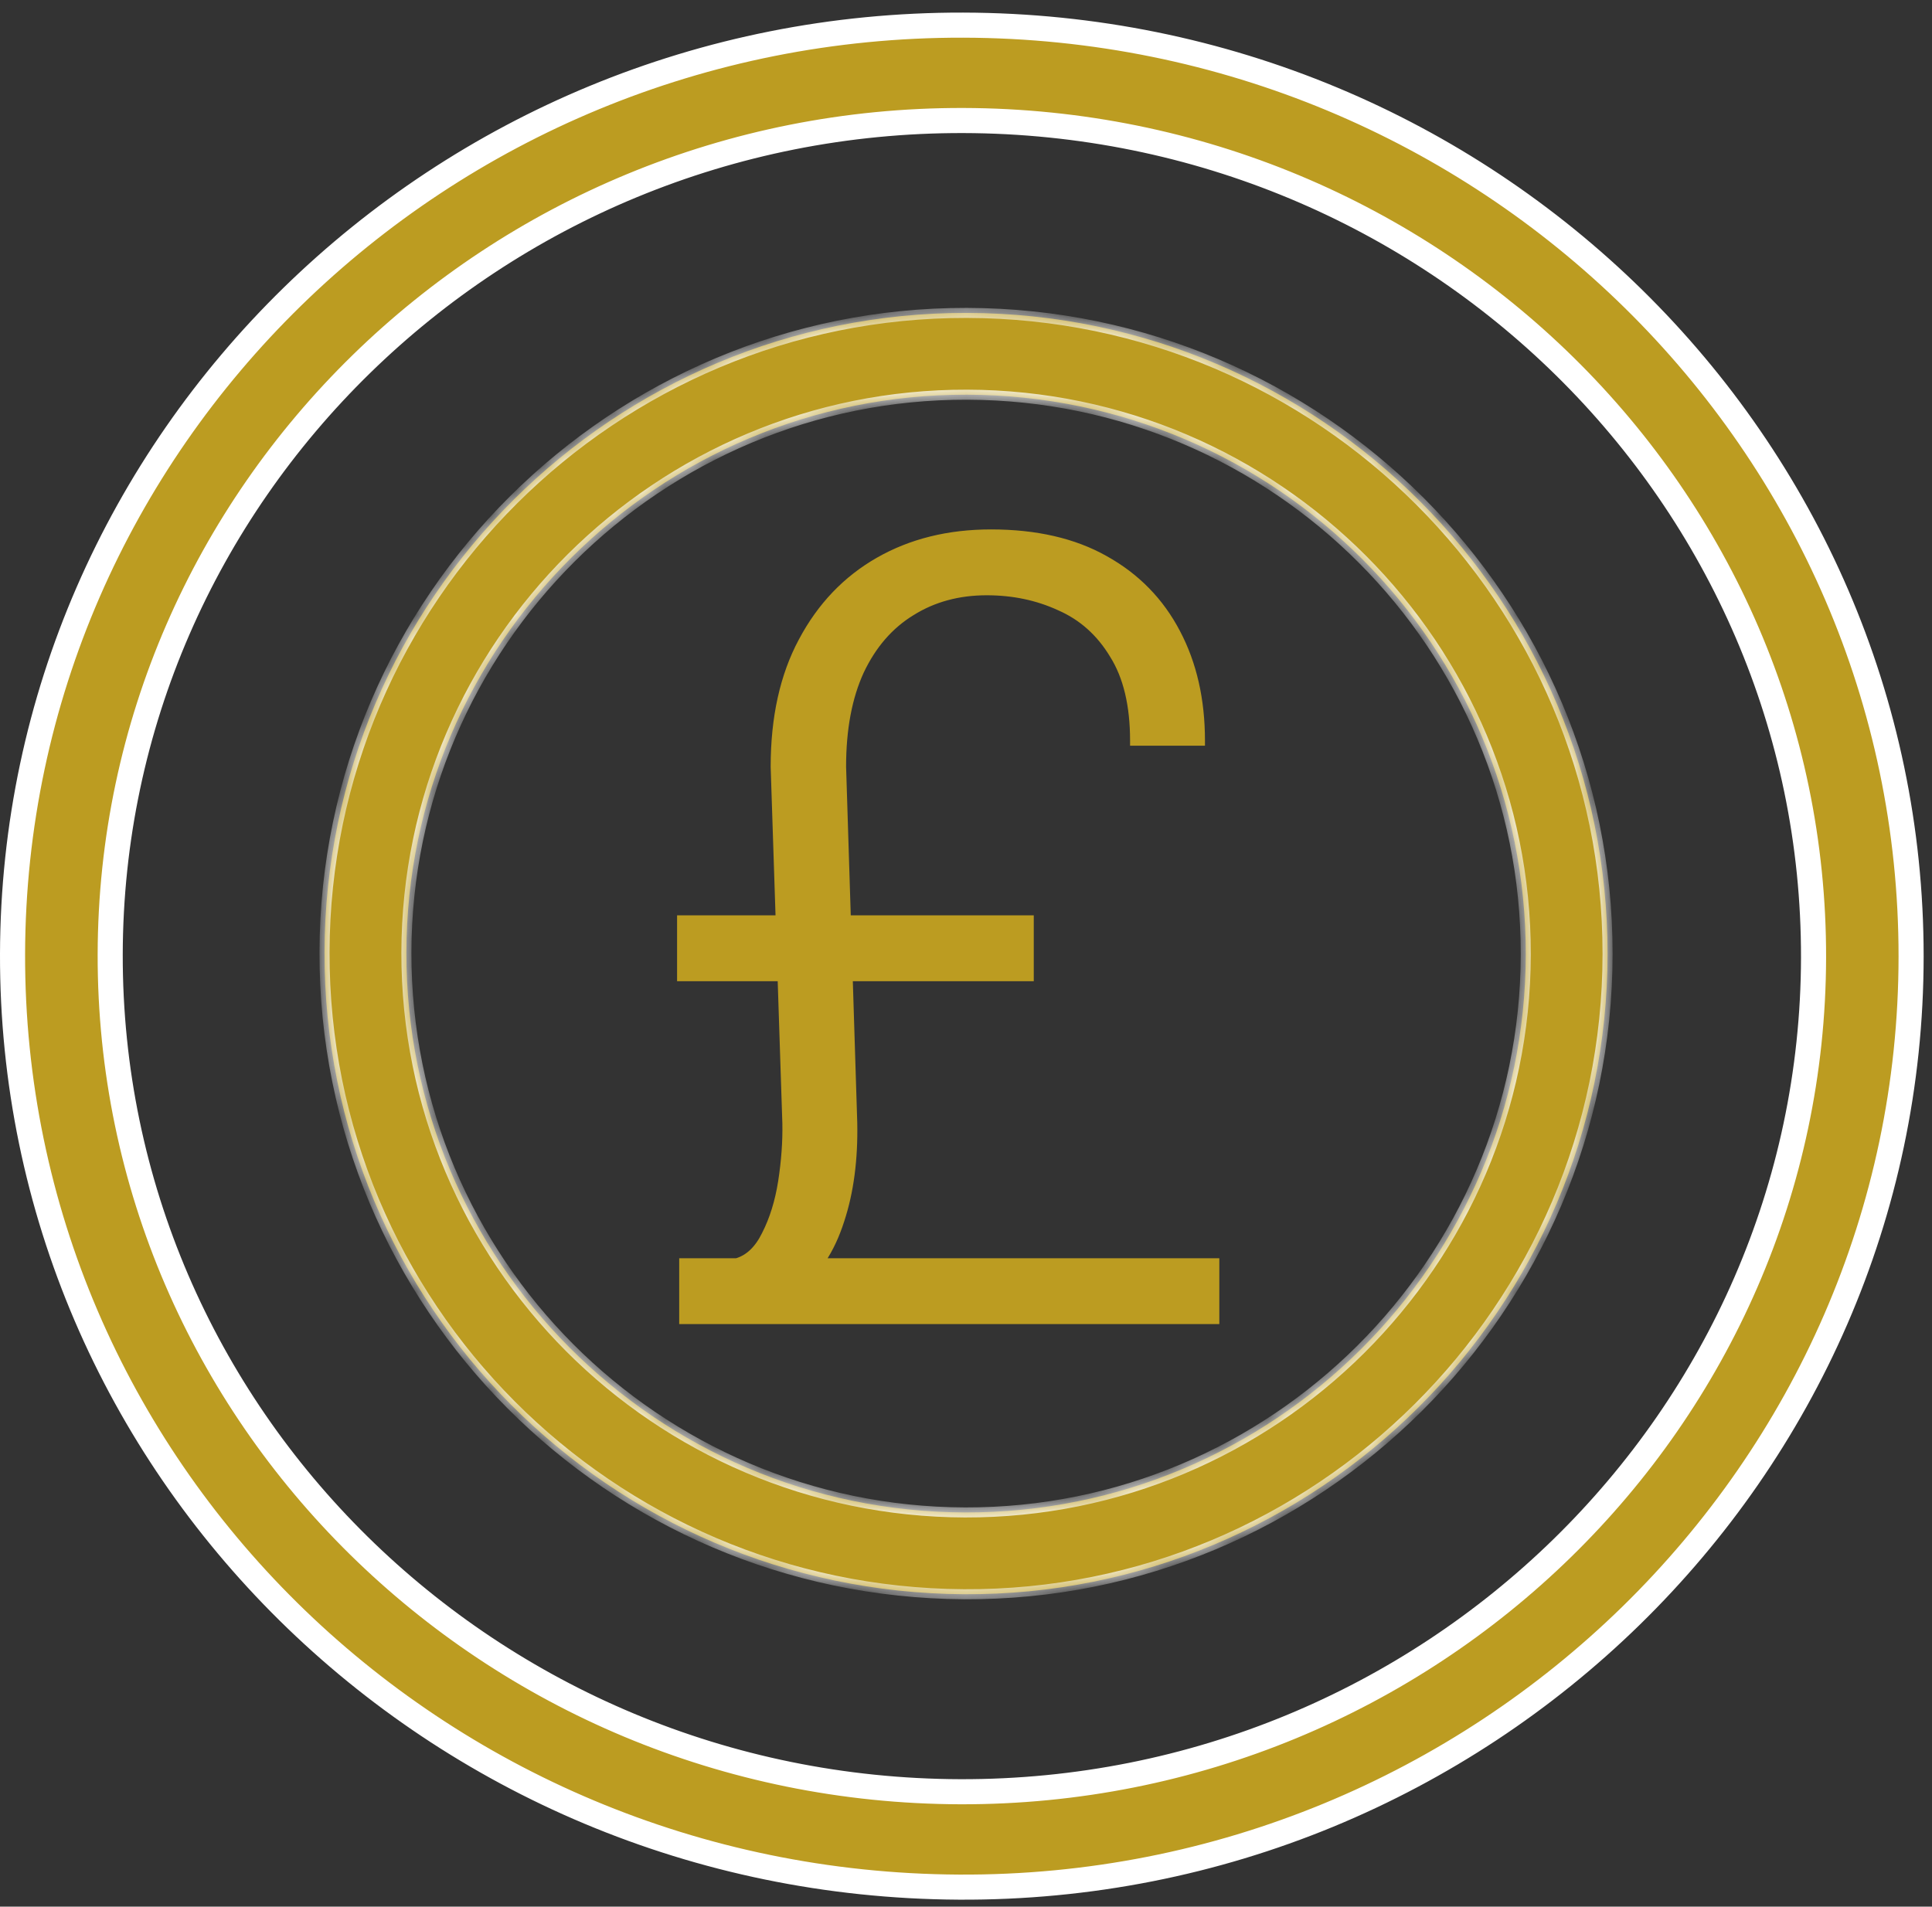
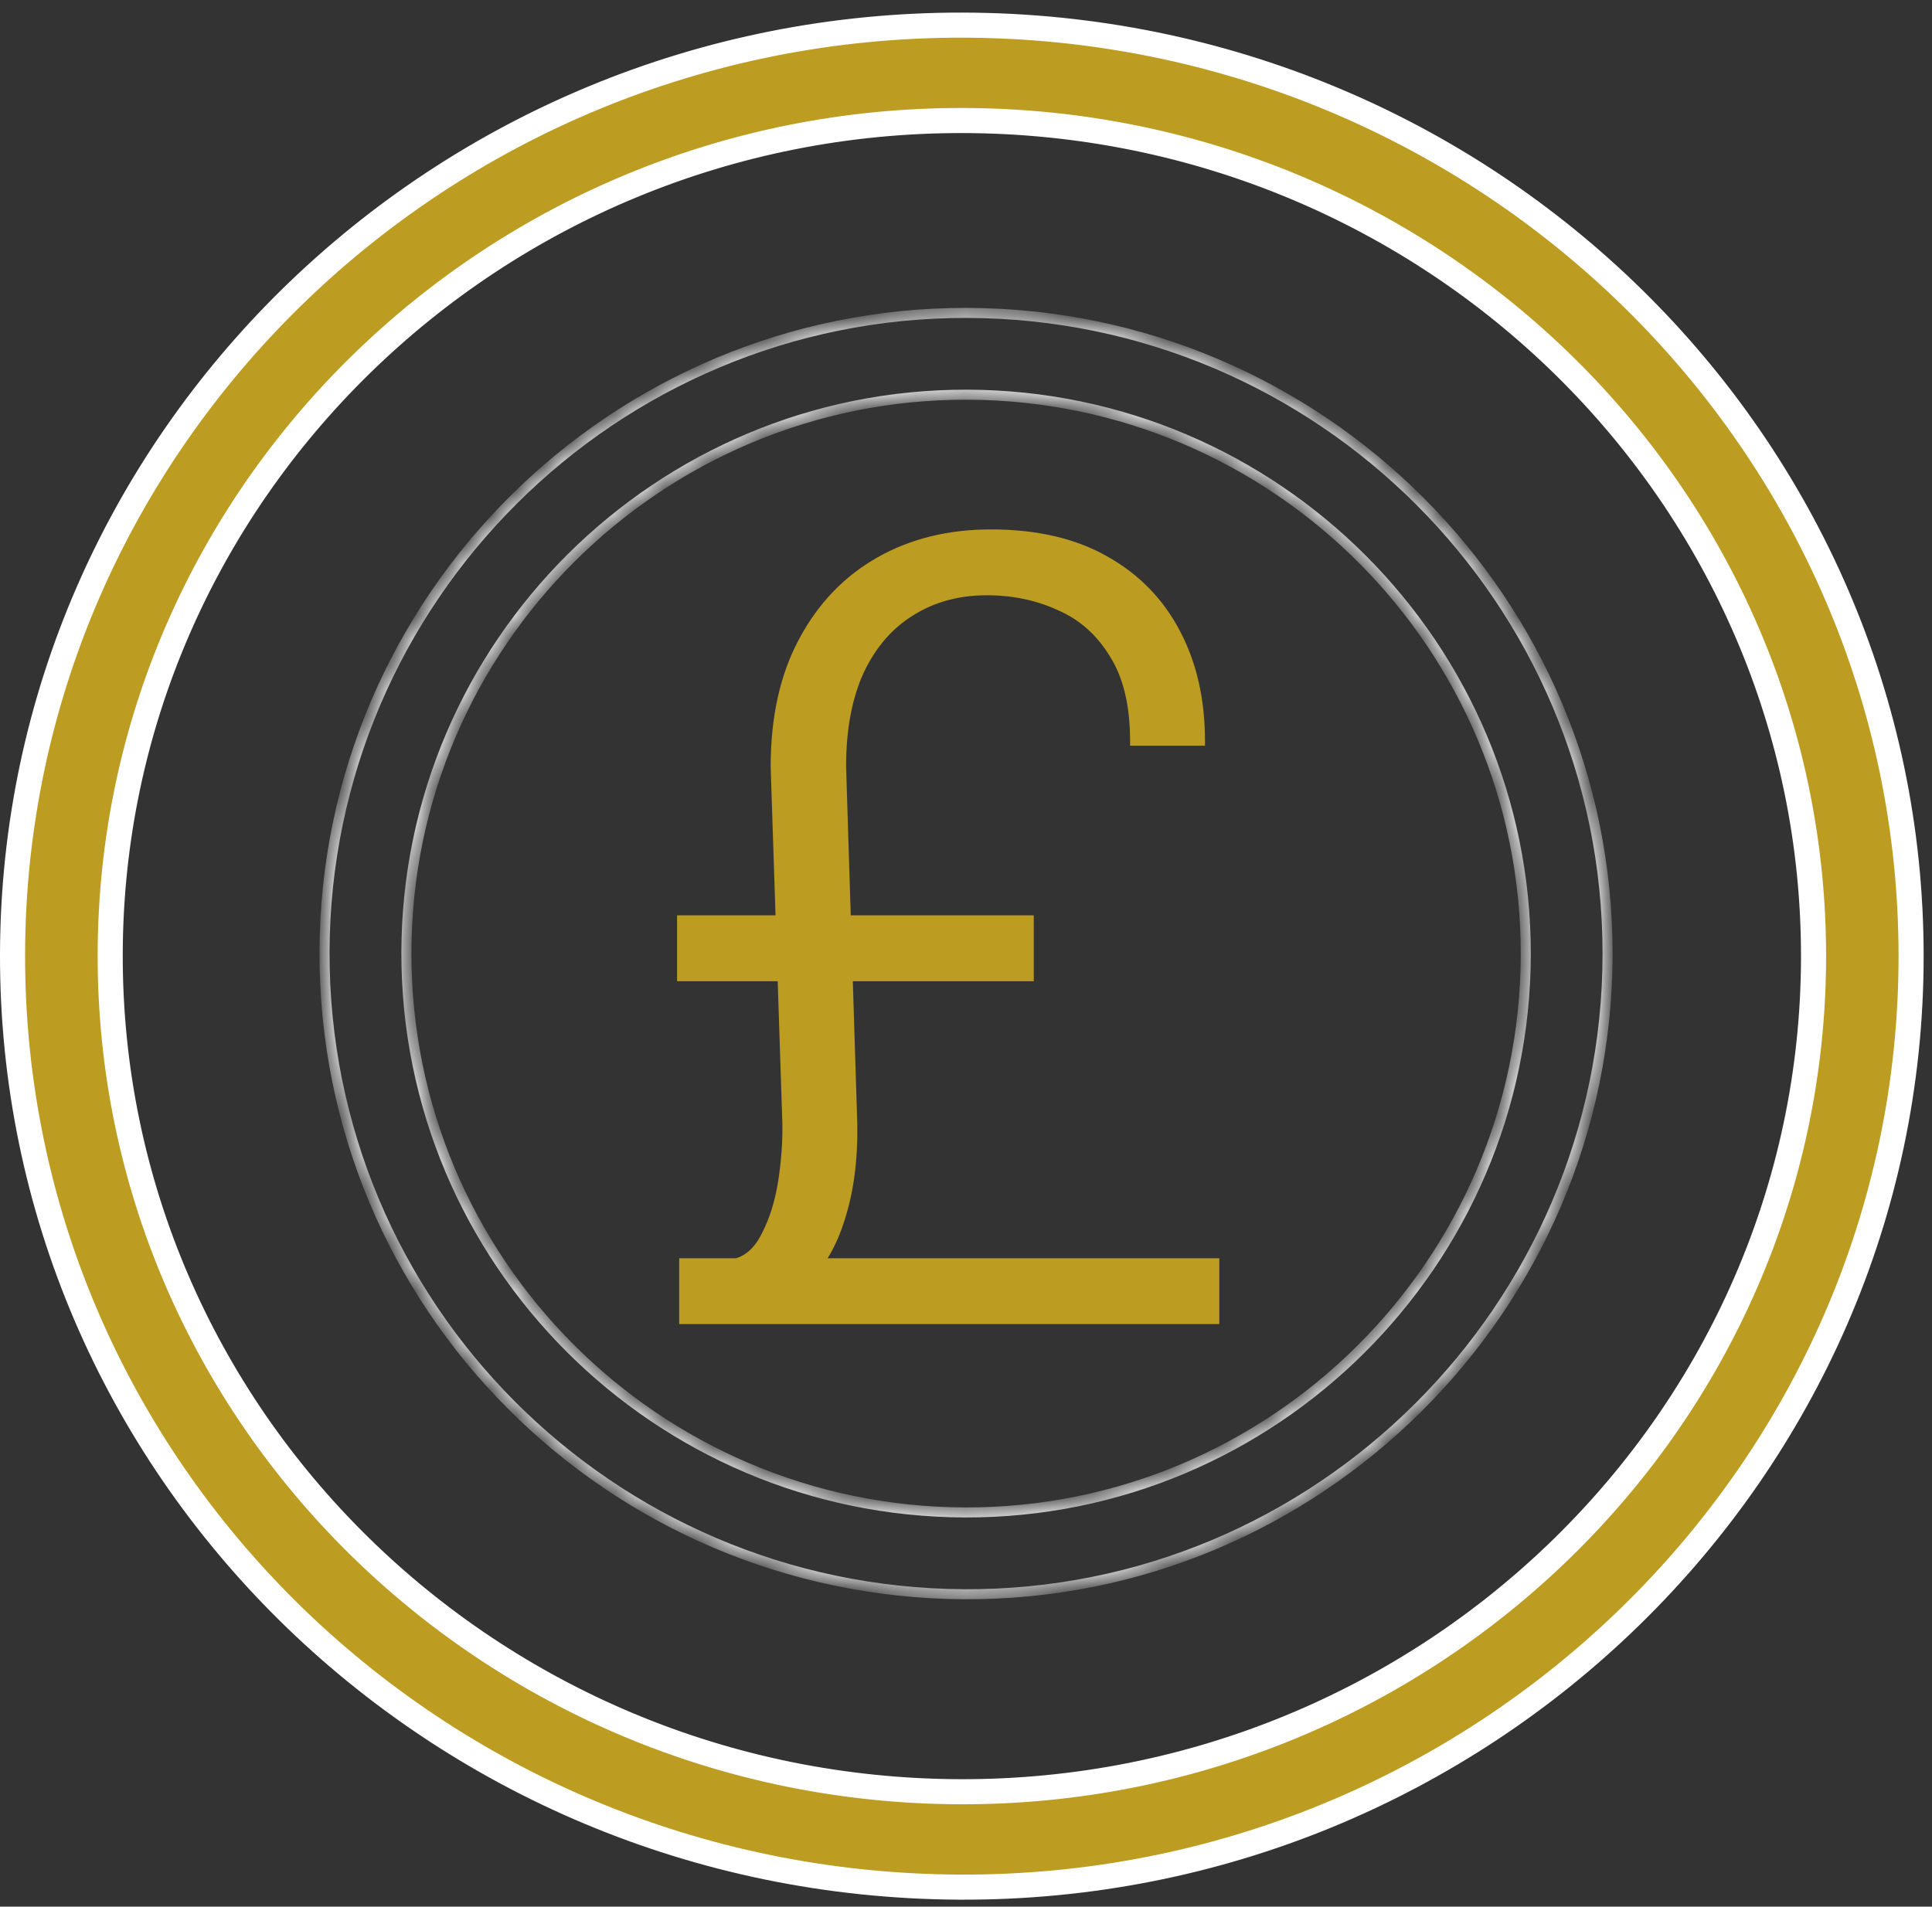
<svg xmlns="http://www.w3.org/2000/svg" width="77" height="76" viewBox="0 0 77 76" fill="none">
  <rect x="0" y="0" width="77" height="76" fill="#333333" stroke="none" />
  <path d="M4.392 38.047C4.359 56.425 19.547 71.365 38.269 71.42C56.961 71.469 72.241 56.544 72.279 38.173C72.312 19.793 57.125 4.853 38.398 4.804C19.702 4.755 4.425 19.675 4.392 38.047ZM38.387 1.002C59.258 1.049 76.175 17.689 76.167 38.128C76.159 58.622 59.064 75.34 38.204 75.222C17.299 75.103 0.448 58.455 0.5 38.021C0.552 17.582 17.55 0.955 38.387 1.002Z" fill="#BC9C21" stroke="white" />
  <mask id="path-2-inside-1_337_56" fill="white">
    <path d="M38.539 12.473C52.637 12.505 64.076 23.949 64.07 38.021C64.065 52.13 52.507 63.629 38.414 63.547C24.294 63.465 12.898 52.016 12.934 37.947C12.969 23.876 24.462 12.44 38.539 12.473ZM38.46 60.287C50.749 60.319 60.786 50.331 60.81 38.051C60.832 25.764 50.858 15.766 38.544 15.733C26.252 15.7 16.218 25.686 16.197 37.966C16.175 50.253 26.152 60.251 38.463 60.287H38.46Z" />
  </mask>
-   <path d="M38.539 12.473C52.637 12.505 64.076 23.949 64.07 38.021C64.065 52.13 52.507 63.629 38.414 63.547C24.294 63.465 12.898 52.016 12.934 37.947C12.969 23.876 24.462 12.44 38.539 12.473ZM38.46 60.287C50.749 60.319 60.786 50.331 60.81 38.051C60.832 25.764 50.858 15.766 38.544 15.733C26.252 15.7 16.218 25.686 16.197 37.966C16.175 50.253 26.152 60.251 38.463 60.287H38.46Z" fill="#BC9C21" />
  <path d="M38.539 12.473L38.538 12.673L38.539 12.473ZM64.07 38.021L63.87 38.021L64.07 38.021ZM38.414 63.547L38.415 63.347H38.415L38.414 63.547ZM12.934 37.947L13.134 37.948L12.934 37.947ZM38.46 60.287V60.087L38.459 60.487L38.46 60.287ZM60.81 38.051L61.01 38.051V38.051L60.81 38.051ZM38.544 15.733L38.544 15.933L38.544 15.733ZM16.197 37.966L15.997 37.966L16.197 37.966ZM38.463 60.287V60.487L38.463 60.087L38.463 60.287ZM38.538 12.673C52.527 12.705 63.876 24.06 63.87 38.021L64.27 38.021C64.276 23.839 52.748 12.306 38.539 12.273L38.538 12.673ZM63.87 38.021C63.865 52.019 52.397 63.428 38.415 63.347L38.413 63.747C52.617 63.829 64.265 52.241 64.27 38.021L63.87 38.021ZM38.415 63.347C24.404 63.266 13.099 51.906 13.134 37.948L12.734 37.947C12.698 52.126 24.183 63.665 38.413 63.747L38.415 63.347ZM13.134 37.948C13.169 23.987 24.572 12.64 38.538 12.673L38.539 12.273C24.352 12.24 12.769 23.765 12.734 37.947L13.134 37.948ZM38.459 60.487C50.859 60.52 60.985 50.443 61.01 38.051L60.61 38.05C60.586 50.221 50.639 60.119 38.461 60.087L38.459 60.487ZM61.01 38.051C61.032 25.654 50.968 15.566 38.545 15.533L38.544 15.933C50.747 15.965 60.632 25.875 60.61 38.05L61.01 38.051ZM38.545 15.533C26.143 15.5 16.019 25.575 15.997 37.966L16.397 37.967C16.418 25.797 26.362 15.901 38.544 15.933L38.545 15.533ZM15.997 37.966C15.975 50.363 26.041 60.451 38.462 60.487L38.463 60.087C26.262 60.052 16.375 50.142 16.397 37.967L15.997 37.966ZM38.463 60.087H38.46V60.487H38.463V60.087Z" fill="white" mask="url(#path-2-inside-1_337_56)" />
  <path d="M48.396 52.679H48.496V52.579V50.354V50.254H48.396H32.802C33.108 49.797 33.358 49.261 33.553 48.647C33.924 47.518 34.095 46.221 34.066 44.758L34.066 44.757L33.886 39.011H41.001H41.101V38.911V36.686V36.586H41.001H33.81L33.621 30.561C33.621 29.061 33.86 27.798 34.332 26.77C34.819 25.74 35.492 24.965 36.349 24.439L36.35 24.439C37.209 23.899 38.2 23.628 39.327 23.628C40.373 23.628 41.334 23.83 42.209 24.233L42.209 24.233L42.211 24.234C43.095 24.62 43.8 25.249 44.327 26.122L44.327 26.122L44.328 26.124C44.866 26.979 45.139 28.11 45.139 29.524V29.624H45.239H47.824H47.924V29.524C47.924 27.886 47.596 26.443 46.938 25.198C46.279 23.937 45.319 22.955 44.059 22.254C42.812 21.551 41.289 21.203 39.497 21.203C37.801 21.203 36.3 21.573 34.997 22.318C33.694 23.062 32.671 24.136 31.928 25.536C31.184 26.924 30.815 28.601 30.815 30.563H30.815L30.815 30.566L31.012 36.586H27.186H27.085V36.686V38.911V39.011H27.186H31.092L31.281 44.783C31.281 44.783 31.281 44.783 31.281 44.783C31.295 45.511 31.239 46.282 31.113 47.096C30.987 47.893 30.771 48.589 30.466 49.185L30.466 49.185L30.465 49.187C30.179 49.772 29.807 50.12 29.354 50.254H27.27H27.17V50.354V52.579V52.679H27.27H48.396Z" fill="#BC9C21" stroke="#BC9C21" stroke-width="0.2" />
</svg>